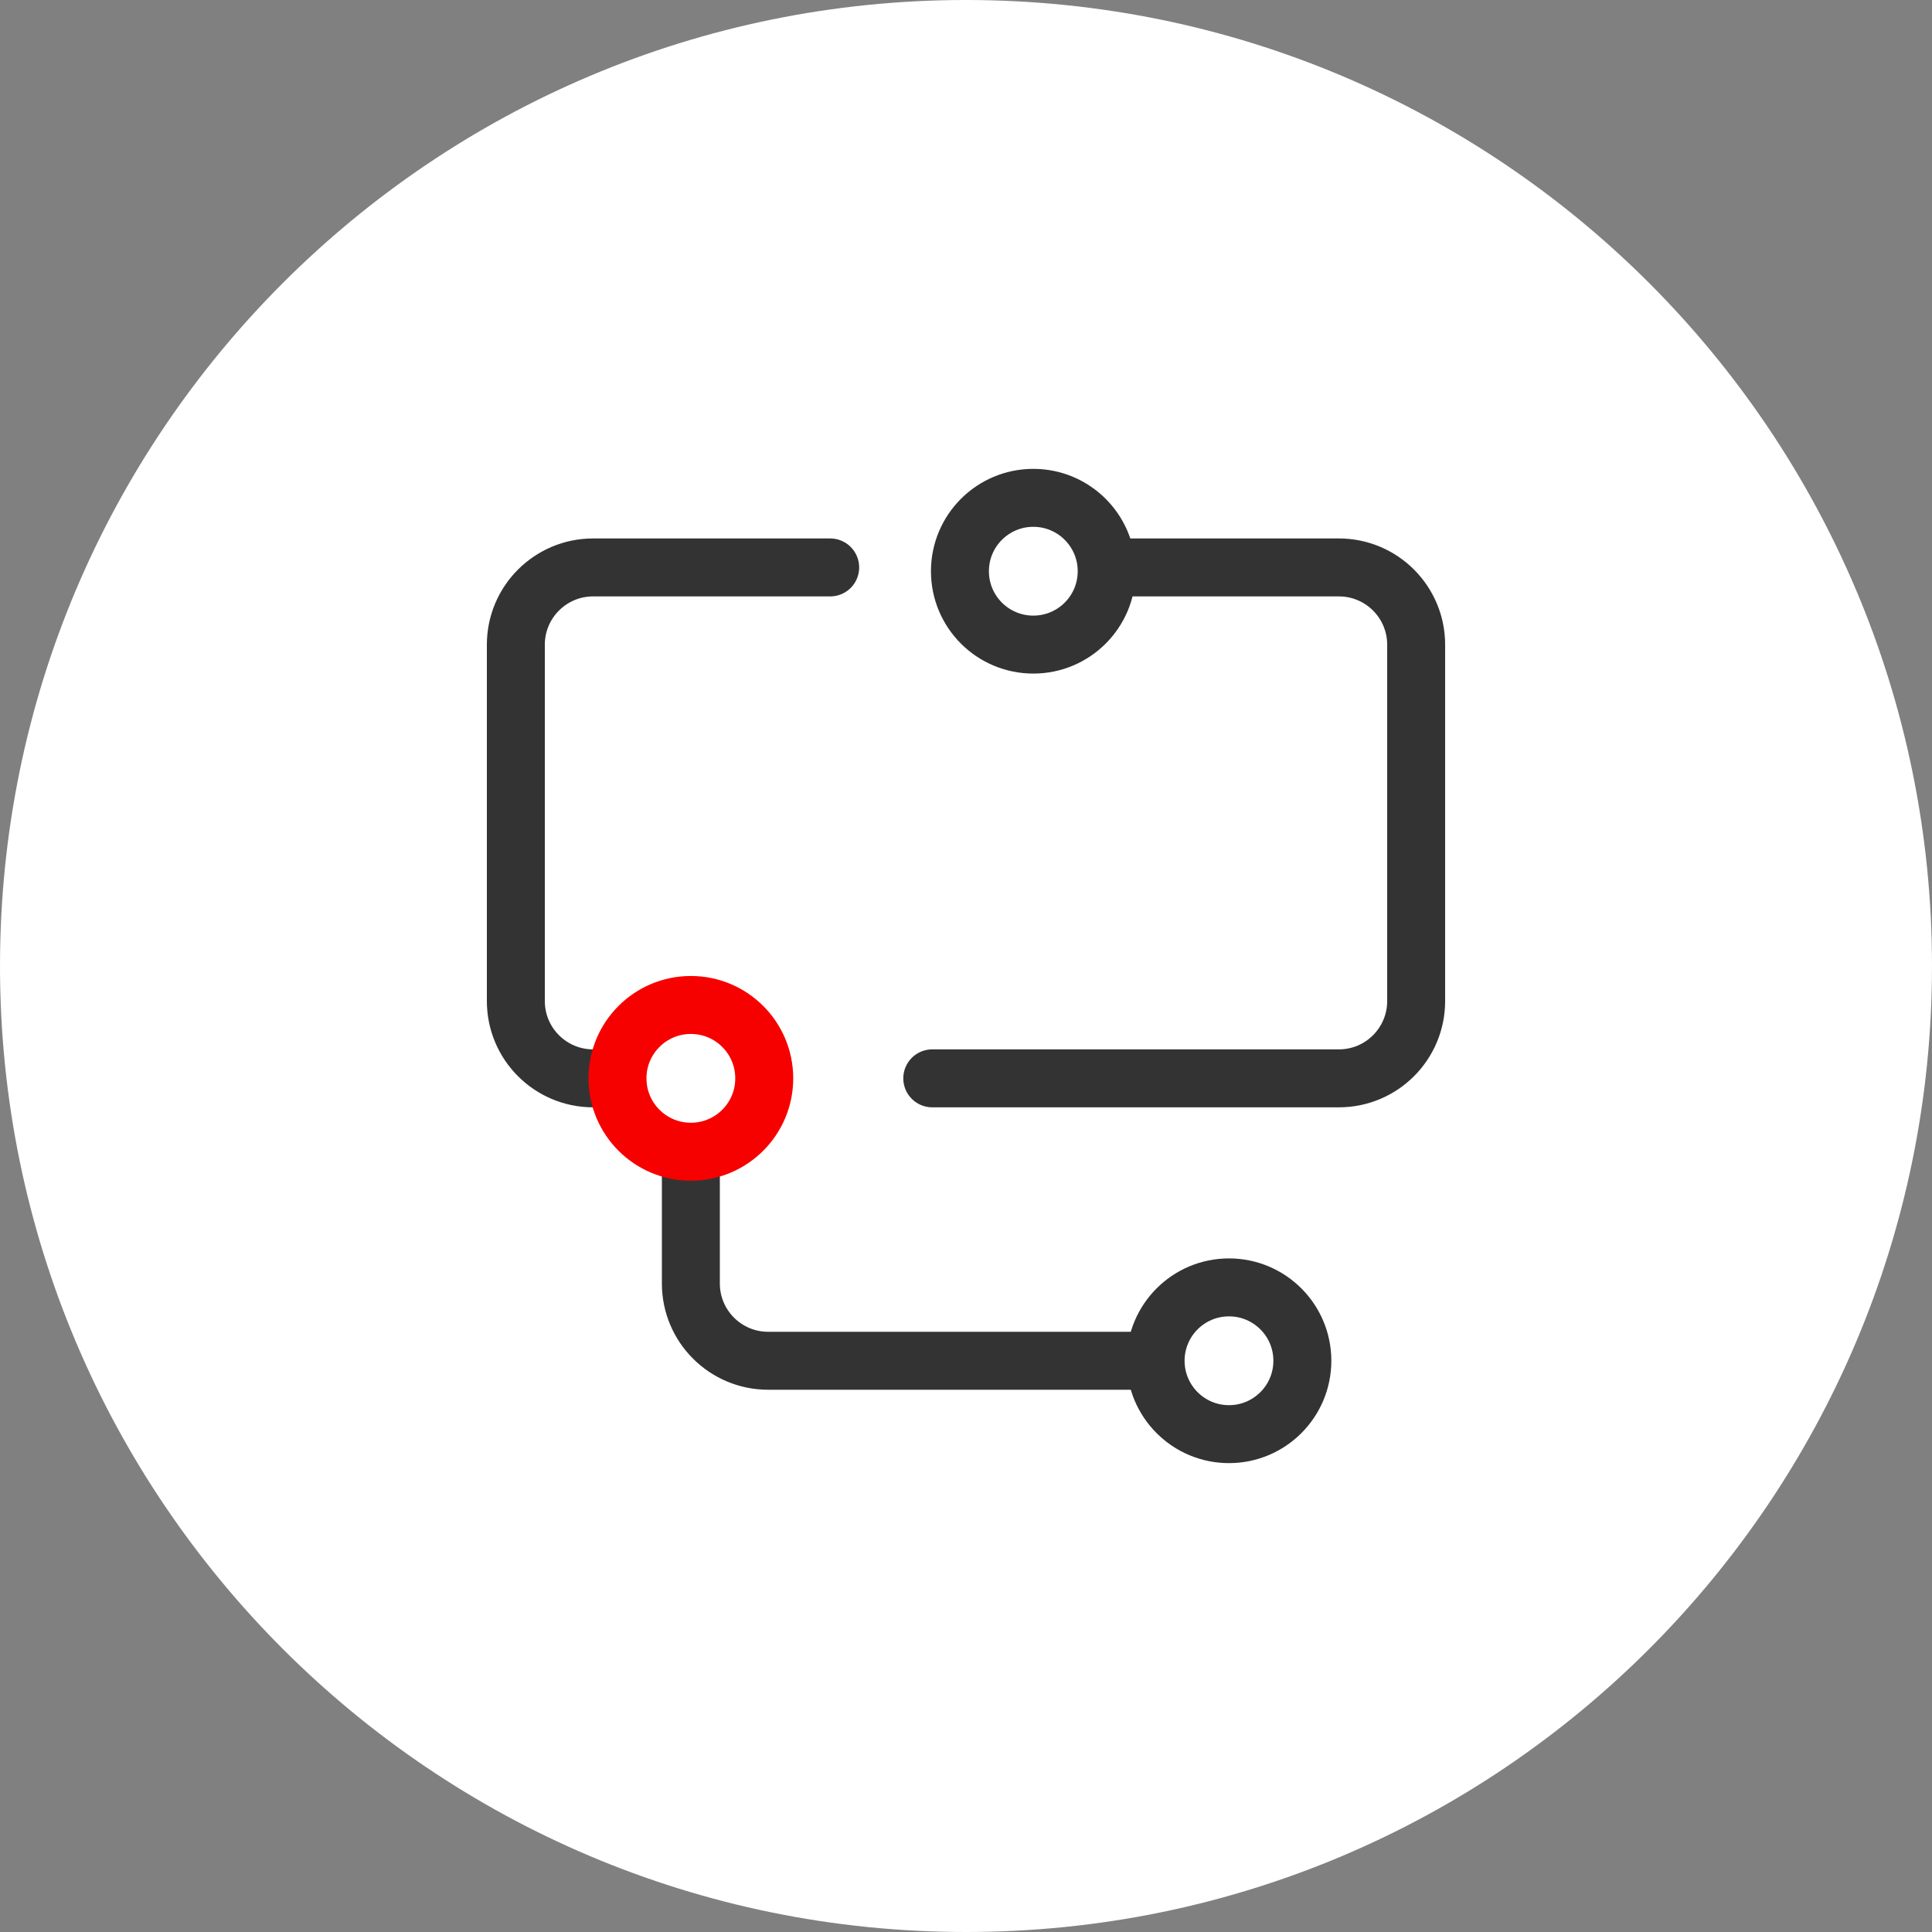
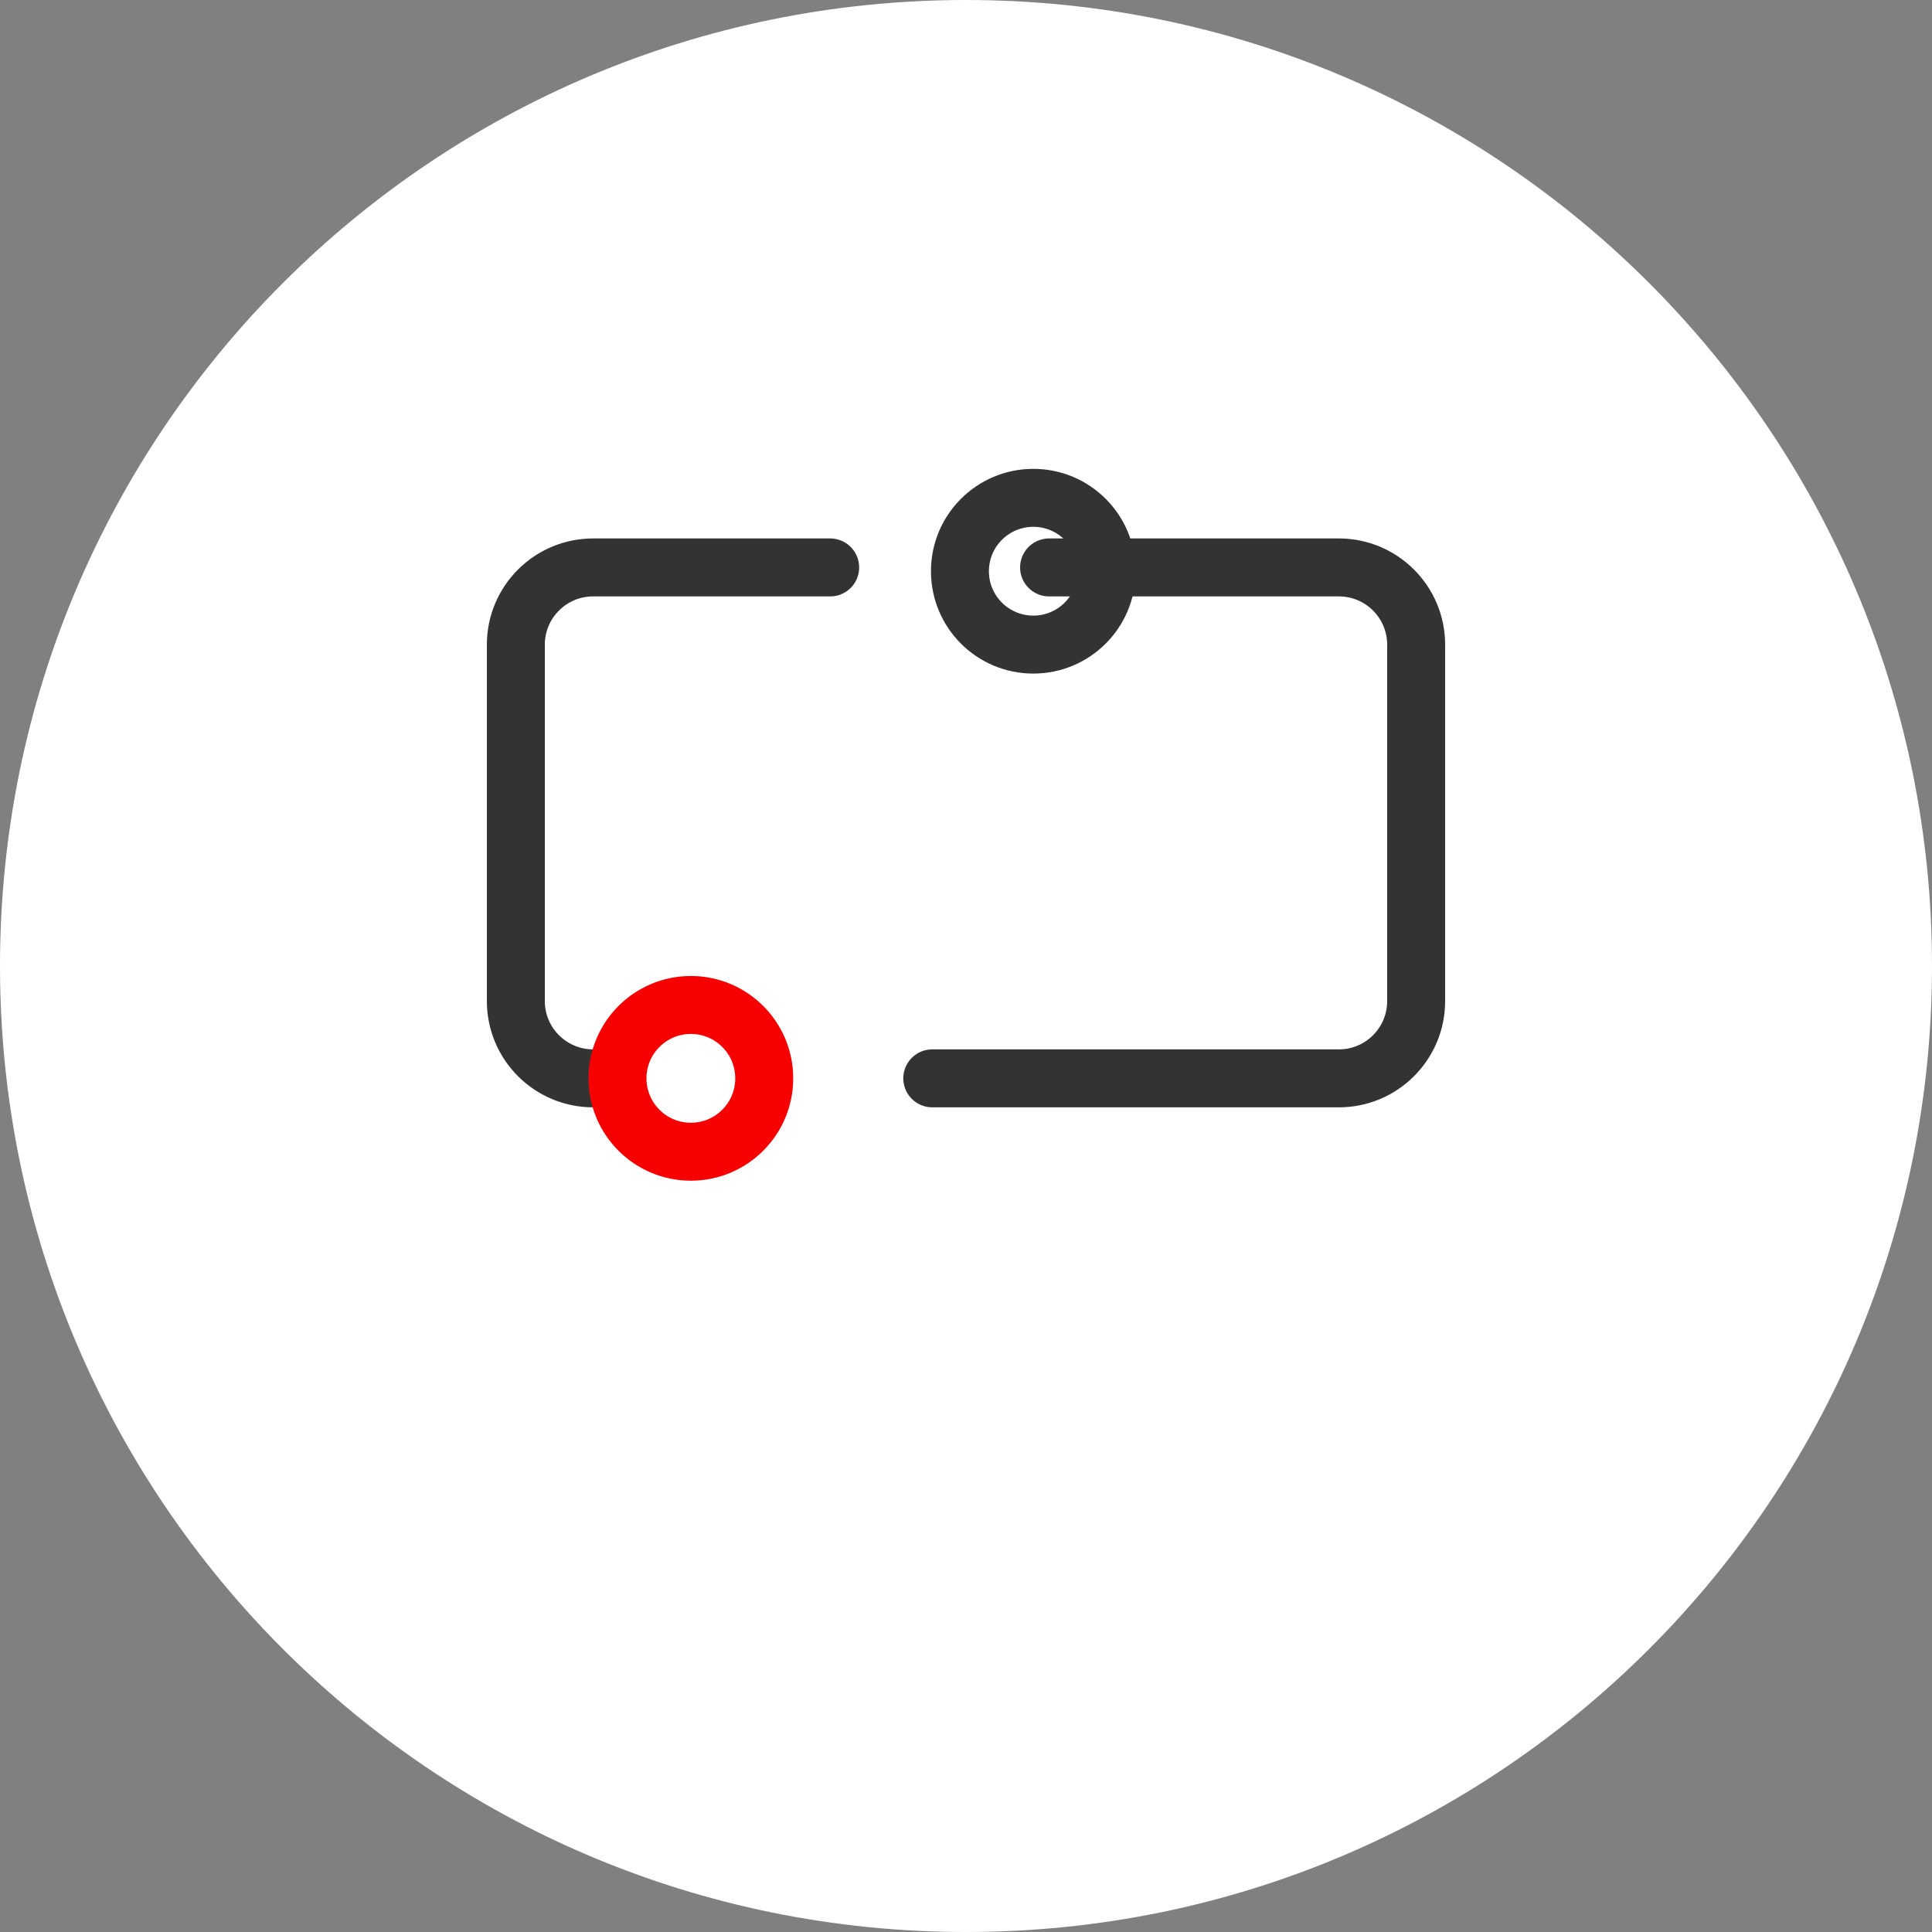
<svg xmlns="http://www.w3.org/2000/svg" width="100px" height="100px" viewBox="0 0 100 100" version="1.1">
  <rect x="0" y="0" width="100" height="100" fill="#808080" stroke="none" />
  <title>推理吞吐</title>
  <g id="FusionOne-for-AI" stroke="none" stroke-width="1" fill="none" fill-rule="evenodd">
    <g id="四大理由-PC" transform="translate(-258, -53)">
      <g id="推理吞吐" transform="translate(258, 53)">
        <path d="M50,0 C77.614,0 100,22.386 100,50 C100,77.614 77.614,100 50,100 C22.386,100 0,77.614 0,50 C0,22.386 22.386,0 50,0" id="Fill-21" fill="#FFFFFF" />
        <path d="M35.759,55.815 L30.7,55.815 C28.491,55.815 26.7,54.024 26.7,51.815 L26.7,33.37 C26.7,31.16 28.491,29.37 30.7,29.37 L42.97,29.37" id="Stroke-23" stroke="#333333" stroke-width="3" stroke-linecap="round" stroke-linejoin="round" />
        <path d="M54.3,29.37 L69.3,29.37 C71.509,29.37 73.3,31.161 73.3,33.37 L73.3,51.815 C73.3,54.025 71.509,55.815 69.3,55.815 L48.254,55.815" id="Stroke-25" stroke="#333333" stroke-width="3" stroke-linecap="round" stroke-linejoin="round" />
-         <path d="M63.612,70.433 L39.759,70.433 C37.55,70.433 35.759,68.642 35.759,66.433 L35.759,55.816" id="Stroke-27" stroke="#333333" stroke-width="3" stroke-linecap="round" stroke-linejoin="round" />
        <path d="M39.557,55.815 C39.557,57.913 37.857,59.613 35.759,59.613 C33.661,59.613 31.961,57.913 31.961,55.815 C31.961,53.717 33.661,52.017 35.759,52.017 C37.857,52.017 39.557,53.717 39.557,55.815" id="Fill-29" fill="#FFFFFF" />
        <path d="M39.557,55.815 C39.557,57.913 37.857,59.613 35.759,59.613 C33.661,59.613 31.961,57.913 31.961,55.815 C31.961,53.717 33.661,52.017 35.759,52.017 C37.857,52.017 39.557,53.717 39.557,55.815 Z" id="Stroke-31" stroke="#F70000" stroke-width="3" stroke-linecap="round" stroke-linejoin="round" />
-         <path d="M57.282,29.567 C57.282,31.665 55.582,33.364 53.484,33.364 C51.386,33.364 49.686,31.665 49.686,29.567 C49.686,27.468 51.386,25.768 53.484,25.768 C55.582,25.768 57.282,27.468 57.282,29.567" id="Fill-33" fill="#FFFFFF" />
        <path d="M57.282,29.567 C57.282,31.665 55.582,33.364 53.484,33.364 C51.386,33.364 49.686,31.665 49.686,29.567 C49.686,27.468 51.386,25.768 53.484,25.768 C55.582,25.768 57.282,27.468 57.282,29.567 Z" id="Stroke-35" stroke="#333333" stroke-width="3" stroke-linecap="round" stroke-linejoin="round" />
        <path d="M67.41,70.433 C67.41,72.531 65.709,74.231 63.612,74.231 C61.514,74.231 59.814,72.531 59.814,70.433 C59.814,68.335 61.514,66.635 63.612,66.635 C65.709,66.635 67.41,68.335 67.41,70.433" id="Fill-37" fill="#FFFFFF" />
-         <path d="M67.41,70.433 C67.41,72.531 65.709,74.231 63.612,74.231 C61.514,74.231 59.814,72.531 59.814,70.433 C59.814,68.335 61.514,66.635 63.612,66.635 C65.709,66.635 67.41,68.335 67.41,70.433 Z" id="Stroke-39" stroke="#333333" stroke-width="3" stroke-linecap="round" stroke-linejoin="round" />
      </g>
    </g>
  </g>
</svg>